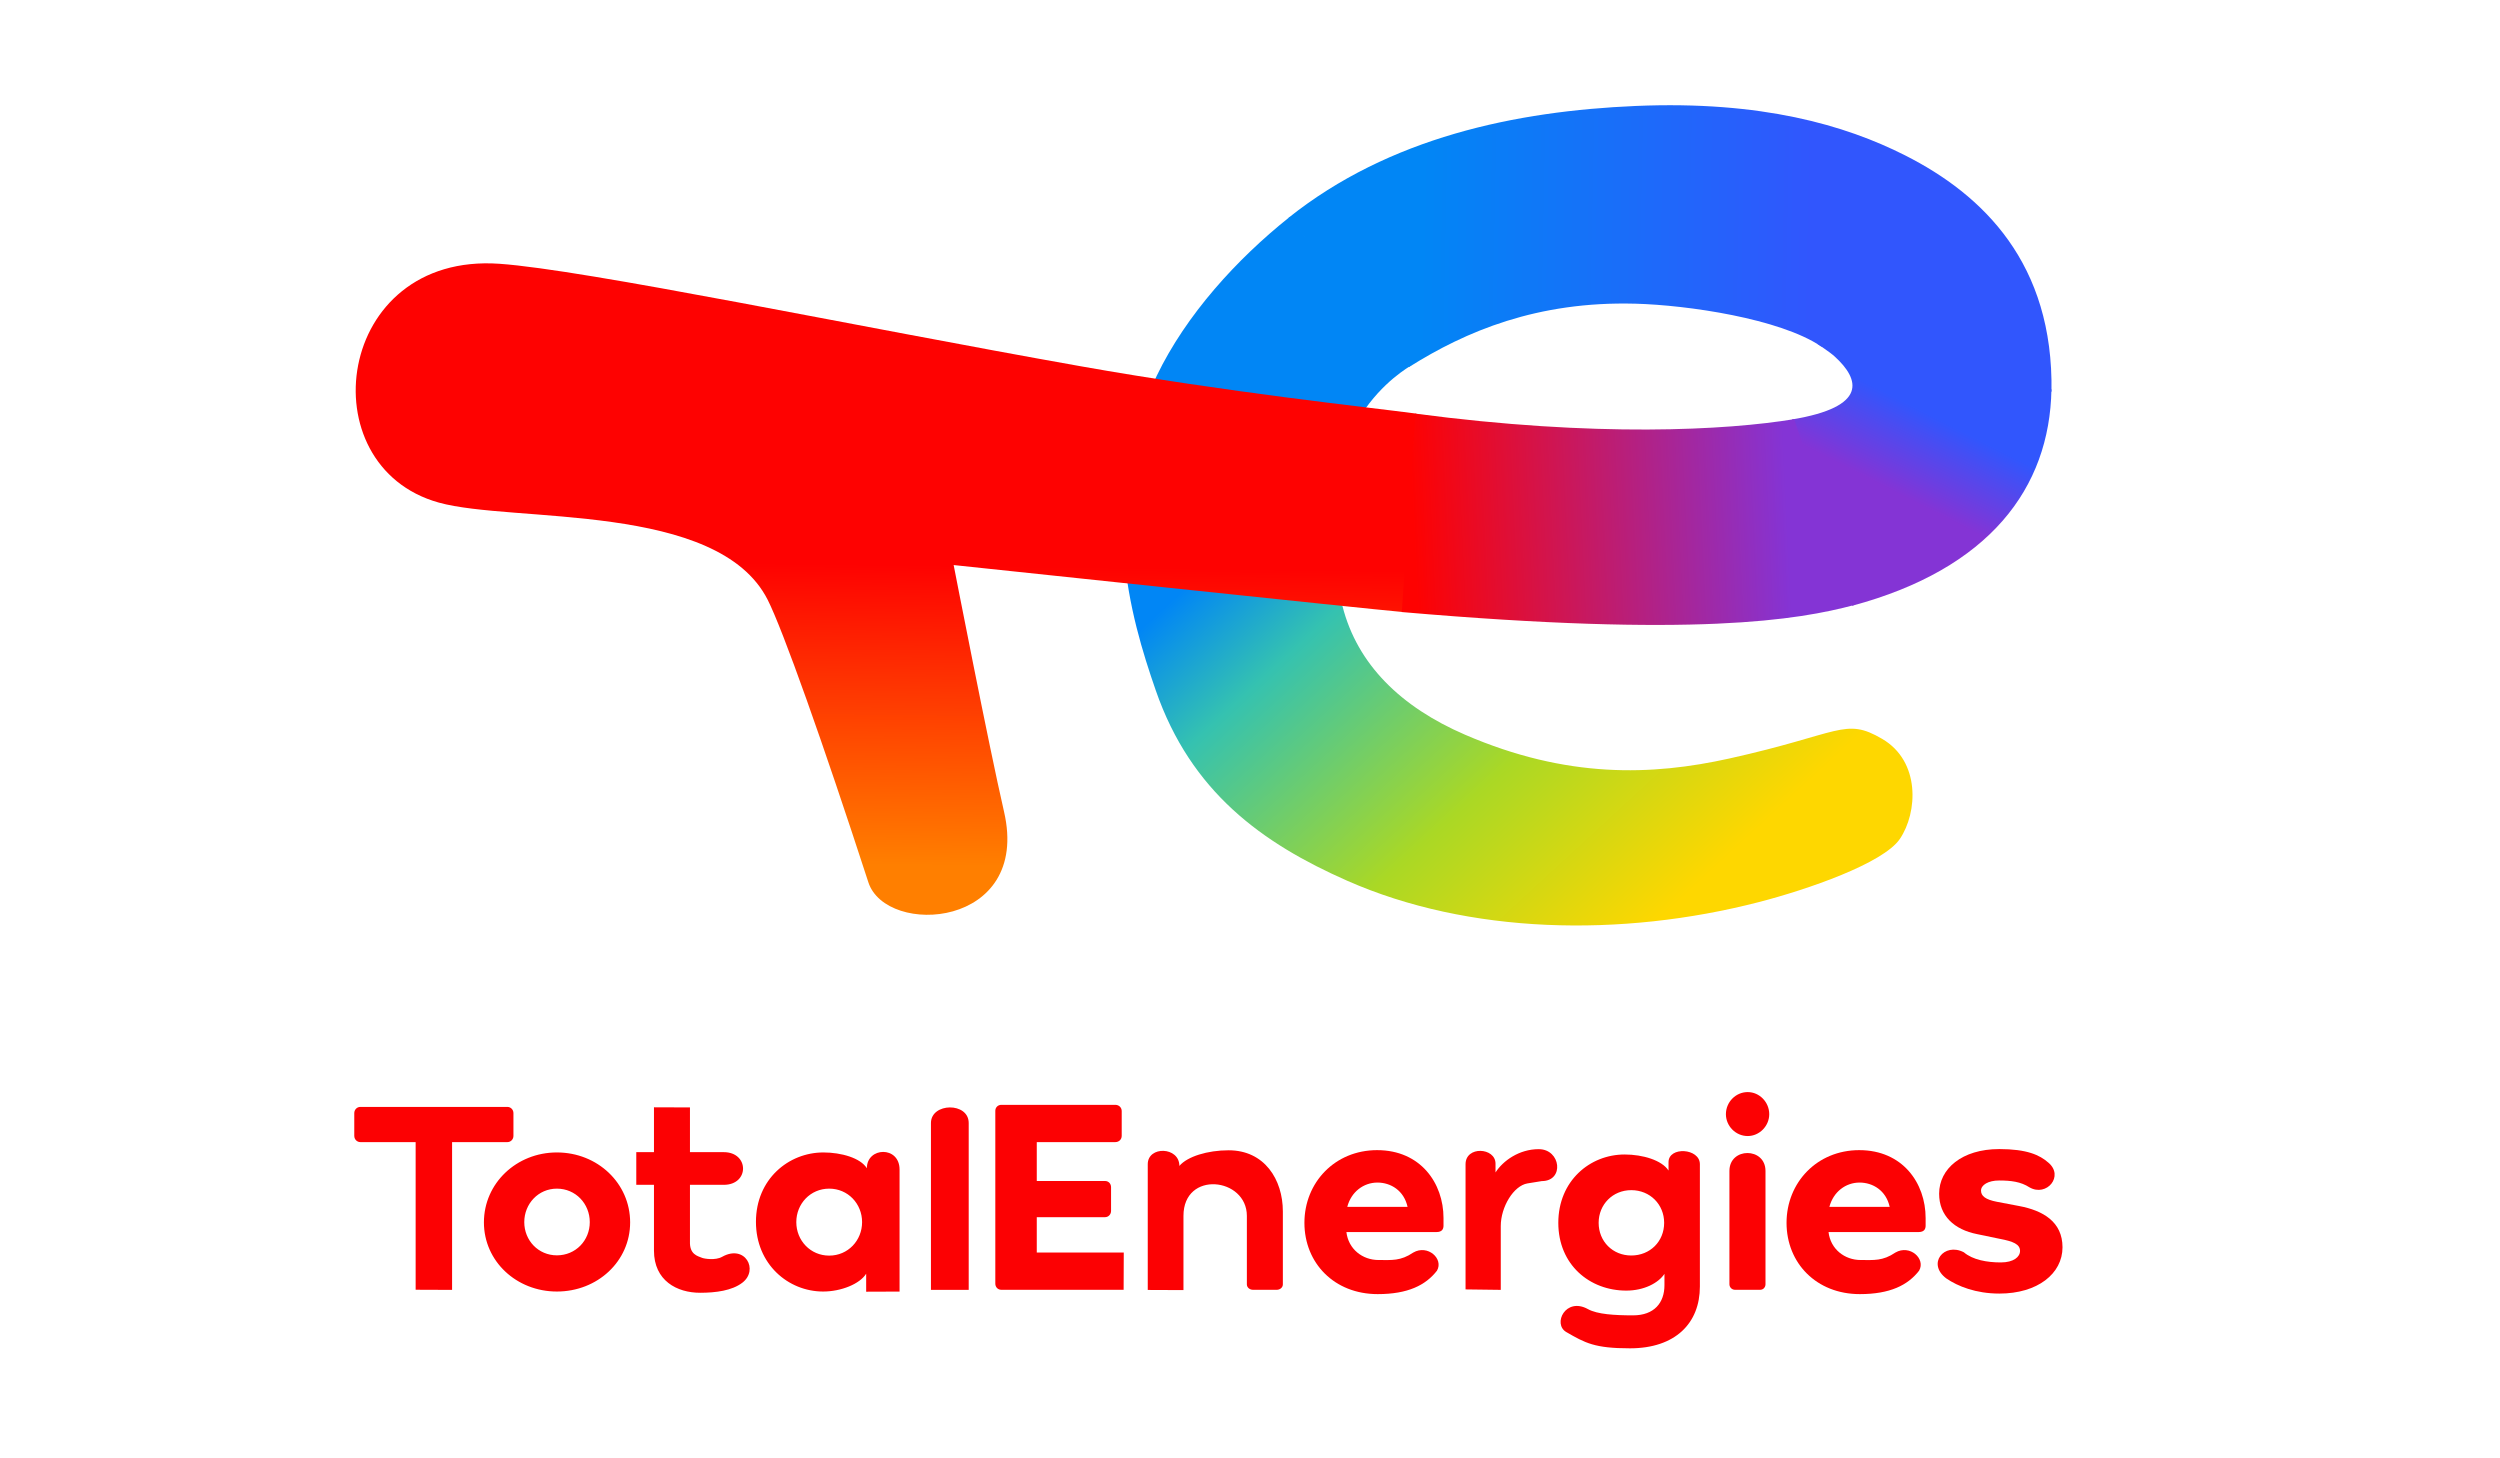
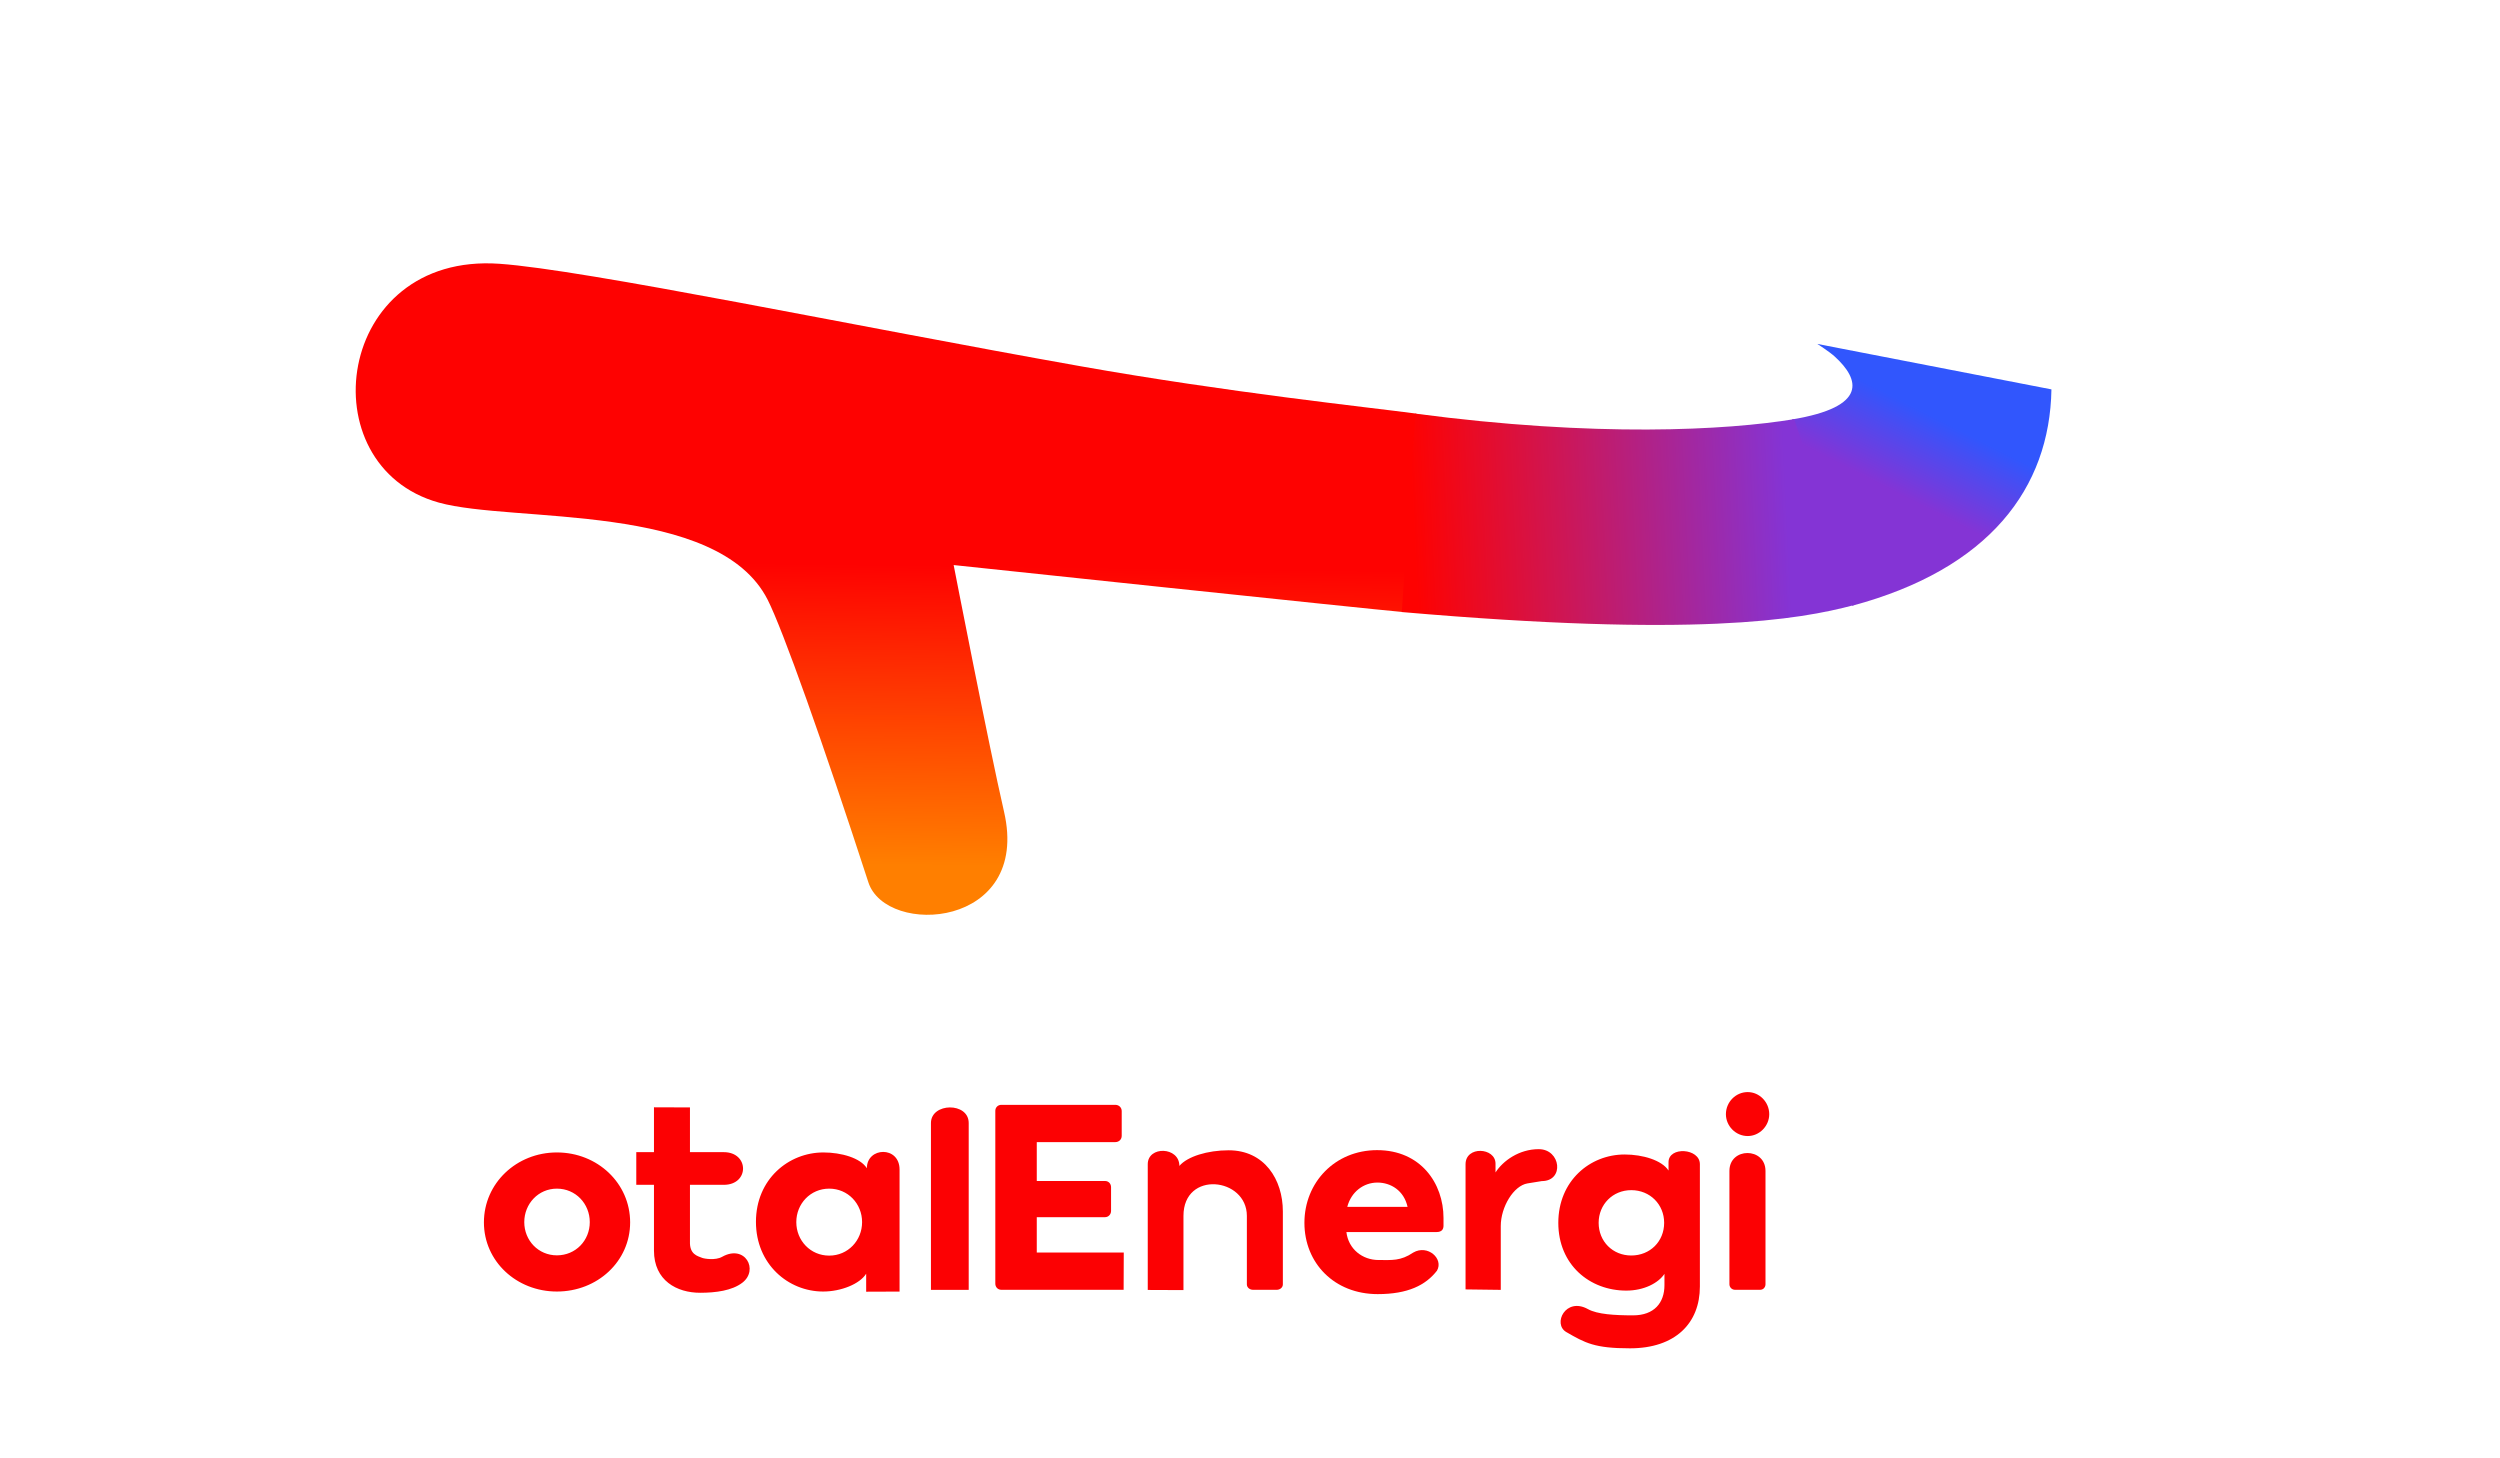
<svg xmlns="http://www.w3.org/2000/svg" id="b" data-name="TotalEnergy" width="240" height="140" viewBox="0 0 240 140">
  <defs>
    <linearGradient id="c" x1="-183.174" y1="542.195" x2="-172.431" y2="530.528" gradientTransform="translate(840.384 2176.978) scale(3.94 -3.94)" gradientUnits="userSpaceOnUse">
      <stop offset="0" stop-color="#0186f5" />
      <stop offset=".132" stop-color="#0186f5" />
      <stop offset=".315" stop-color="#35c2b0" />
      <stop offset=".667" stop-color="#aad825" />
      <stop offset="1" stop-color="#fed700" />
    </linearGradient>
    <linearGradient id="d" x1="-191.84" y1="531.455" x2="-191.752" y2="538.777" gradientTransform="translate(840.384 2176.978) scale(3.94 -3.94)" gradientUnits="userSpaceOnUse">
      <stop offset="0" stop-color="#ff7f00" />
      <stop offset="1" stop-color="#fe0201" />
    </linearGradient>
    <linearGradient id="e" x1="-181.021" y1="546.724" x2="-169.161" y2="546.496" gradientTransform="translate(840.384 2176.978) scale(3.94 -3.94)" gradientUnits="userSpaceOnUse">
      <stop offset="0" stop-color="#0186f5" />
      <stop offset=".198" stop-color="#0186f5" />
      <stop offset="1" stop-color="#3156fd" />
    </linearGradient>
    <linearGradient id="f" x1="-167.347" y1="540.661" x2="-166.254" y2="542.818" gradientTransform="translate(840.384 2176.978) scale(3.94 -3.94)" gradientUnits="userSpaceOnUse">
      <stop offset="0" stop-color="#8434d5" />
      <stop offset=".854" stop-color="#3156fd" />
      <stop offset="1" stop-color="#3156fd" />
    </linearGradient>
    <linearGradient id="g" x1="-169.752" y1="540.143" x2="-178.858" y2="539.711" gradientTransform="translate(840.384 2176.978) scale(3.94 -3.94)" gradientUnits="userSpaceOnUse">
      <stop offset="0" stop-color="#8434d5" />
      <stop offset="1" stop-color="#fe0201" />
    </linearGradient>
  </defs>
-   <path d="M123.785,20.847c-5.062,4.034-9.915,9.374-12.733,15.217-5.791,12.009-2.581,23.047-.099,30.211,3.38,9.755,10.224,14.68,18.381,18.277,11.63,5.129,26.25,5.474,39.525,2.046,4.679-1.208,11.945-3.721,13.53-6.065,1.717-2.538,1.986-7.446-1.702-9.602-3.597-2.103-3.946-.497-14.66,1.882-7.457,1.656-15.599,1.943-25.378-2.279-6.168-2.662-10.341-6.748-11.767-12.332-4.09-16.018,4.746-21.959,6.469-23.045l-11.567-14.31Z" fill="url(#c)" stroke-width="0" />
  <path d="M135.973,39.707c-4.605-.61-18.112-2.041-32.243-4.549-21.868-3.88-47.577-9.261-55.785-9.835-15.796-1.105-18.43,19.416-5.82,22.926,7.142,1.988,26.794-.1,31.572,9.331,1.455,2.873,5.304,13.705,9.665,27.118,1.709,5.259,15.611,4.432,13.026-6.772-1.476-6.398-4.837-23.68-4.837-23.68,0,0,39.876,4.229,43.121,4.509l1.301-19.049Z" fill="url(#d)" stroke-width="0" />
-   <path d="M156.971,29.153c5.064.135,13.875,1.435,17.843,4.09l22.128,4.361c.21-12.281-6.526-18.89-14.073-22.7-5.729-2.892-13.766-5.246-25.827-4.732-11.533.492-23.659,3.019-33.331,10.726l11.56,14.335c5.454-3.436,12.308-6.328,21.701-6.079h0Z" fill="url(#e)" stroke-width="0" />
  <path d="M174.461,33.017s1.165.746,1.671,1.209c2.41,2.201,3.208,4.832-4.103,6.042l5.783,17.882c13.158-3.526,18.964-11.29,19.126-20.769l-22.477-4.364Z" fill="url(#f)" stroke-width="0" />
  <path d="M172.247,40.237c-6.482,1.072-19.048,1.766-36.374-.53l-1.301,19.05c28.135,2.434,38.03.774,43.458-.681l-5.783-17.839Z" fill="url(#g)" stroke-width="0" />
  <g>
-     <path d="M34.011,109.046c0,.337.265.597.584.597h5.307v14.173l3.498.013v-14.186h5.307c.318,0,.583-.259.583-.596v-2.189c0-.337-.265-.596-.584-.596h-14.112c-.319,0-.584.259-.584.597v2.189Z" fill="#fc0103" stroke-width="0" />
    <path d="M46.456,117.35c0,3.734,3.131,6.637,7.005,6.637,3.901,0,7.032-2.904,7.032-6.637,0-3.759-3.131-6.715-7.032-6.715-3.874,0-7.005,2.956-7.005,6.715h0ZM50.33,117.324c0-1.763,1.353-3.215,3.131-3.215,1.805,0,3.158,1.452,3.158,3.215s-1.353,3.189-3.158,3.189c-1.778,0-3.131-1.426-3.131-3.189h0ZM62.781,120.061c0,2.878,2.202,4.045,4.431,4.045,1.512,0,3.061-.209,4.049-.963,1.611-1.229.261-3.726-1.937-2.489-.652.367-1.724.18-1.921.1-.443-.179-1.212-.331-1.167-1.574v-5.437h3.243c2.487,0,2.456-3.137,0-3.137h-3.243v-4.294l-3.455-.012v4.306h-1.698v3.137h1.698v6.319ZM72.571,117.298c0,4.07,3.105,6.689,6.448,6.689,1.725,0,3.523-.726,4.133-1.711v1.728l3.206-.012v-11.714c0-2.293-3.14-2.181-3.14-.126-.61-.986-2.448-1.517-4.173-1.517-3.343,0-6.474,2.567-6.474,6.663h0ZM76.445,117.324c0-1.763,1.353-3.215,3.158-3.215s3.158,1.452,3.158,3.215-1.353,3.215-3.158,3.215-3.158-1.452-3.158-3.215ZM92.996,123.828v-16.017c0-2.031-3.625-1.965-3.625,0v16.016h3.625ZM96.134,106.064c-.345,0-.584.259-.584.571v16.589c0,.337.239.597.584.597h11.734l.013-3.578h-8.351v-3.393h6.547c.345,0,.584-.285.584-.597v-2.281c0-.337-.239-.597-.584-.597h-6.547v-3.733h7.544c.345,0,.61-.259.61-.596v-2.385c0-.337-.265-.596-.61-.596h-10.941ZM119.699,123.302c0,.311.292.519.584.519h2.288c.292,0,.584-.208.584-.519v-7c0-3.085-1.779-5.874-5.202-5.874-2.017,0-3.962.592-4.732,1.5,0-1.859-3.036-1.94-3.036-.164v12.072l3.428.013v-7.124c0-4.394,6.087-3.693,6.087,0v6.577ZM147.719,110.319c-1.888,0-3.433,1.12-4.149,2.235v-.841c0-1.565-2.877-1.731-2.877.056v12.015l3.381.044v-6.126c0-1.844,1.238-3.879,2.568-4.095l1.371-.222c2.184,0,1.833-3.065-.294-3.065h0ZM156.768,126.274c-1.751,0-3.424-.098-4.321-.597-2.15-1.194-3.42,1.428-2.08,2.202,1.81,1.045,2.714,1.56,6.11,1.56,4.351,0,6.712-2.407,6.712-5.934v-11.741c0-1.548-3.01-1.727-3.01-.196v.804c-.637-.985-2.462-1.541-4.213-1.541-3.343,0-6.368,2.541-6.368,6.56s2.998,6.507,6.528,6.507c1.698,0,3.078-.726,3.662-1.607v1.086c0,1.685-.975,2.897-3.018,2.897h0ZM153.47,117.391c0-1.763,1.353-3.137,3.131-3.137,1.804,0,3.158,1.374,3.158,3.137,0,1.789-1.353,3.137-3.158,3.137-1.778,0-3.131-1.348-3.131-3.137Z" fill="#fc0103" stroke-width="0" />
    <path d="M167.779,109.06c1.13,0,2.068-.965,2.068-2.098,0-1.157-.938-2.122-2.068-2.122-1.154,0-2.092.965-2.092,2.122,0,1.133.938,2.098,2.092,2.098ZM168.982,123.82c.288,0,.505-.241.505-.53v-10.878c0-2.296-3.463-2.295-3.463,0v10.878c0,.289.241.53.529.53h2.429Z" fill="#fc0103" stroke-width="0" />
-     <path d="M178.489,110.413c-4.059,0-6.981,3.113-6.981,6.978s2.868,6.844,7.035,6.844c2.895,0,4.609-.855,5.691-2.251.66-1.143-.892-2.54-2.276-1.74-1.226.83-2.062.717-3.334.717-1.542,0-2.895-1.047-3.085-2.684h8.645c.541,0,.676-.295.676-.617v-.725c0-3.355-2.205-6.522-6.372-6.522h0ZM181.411,115.861h-5.79c.379-1.449,1.57-2.335,2.895-2.335,1.272,0,2.543.752,2.895,2.335h0Z" fill="#fc0103" stroke-width="0" />
-     <path d="M191.913,110.312c-3.553,0-5.757,1.885-5.757,4.283,0,2.128,1.46,3.448,3.636,3.879l2.204.458c1.267.242,1.928.512,1.928,1.158,0,.566-.606,1.104-1.846,1.104-1.322,0-2.693-.246-3.547-.973-1.893-.983-3.575,1.093-1.686,2.508,1.102.754,2.837,1.455,5.096,1.455,3.664,0,6.06-1.912,6.06-4.444,0-2.451-1.873-3.529-4.159-3.96l-2.121-.404c-1.129-.216-1.542-.566-1.542-1.078,0-.539.689-.97,1.736-.97,1.129,0,2.082.116,2.909.654,1.658.958,3.359-1.084,1.816-2.372-.826-.728-2.053-1.299-4.725-1.299h0Z" fill="#fc0103" stroke-width="0" />
    <path d="M132.205,110.413c-4.059,0-6.981,3.113-6.981,6.978s2.868,6.844,7.035,6.844c2.895,0,4.609-.855,5.691-2.251.66-1.143-.891-2.54-2.276-1.74-1.226.83-2.062.717-3.334.717-1.542,0-2.895-1.047-3.085-2.684h8.645c.541,0,.677-.295.677-.617v-.725c0-3.355-2.205-6.522-6.372-6.522h0ZM135.127,115.861h-5.79c.379-1.449,1.569-2.335,2.895-2.335,1.271,0,2.543.752,2.895,2.335h0Z" fill="#fc0103" stroke-width="0" />
  </g>
</svg>